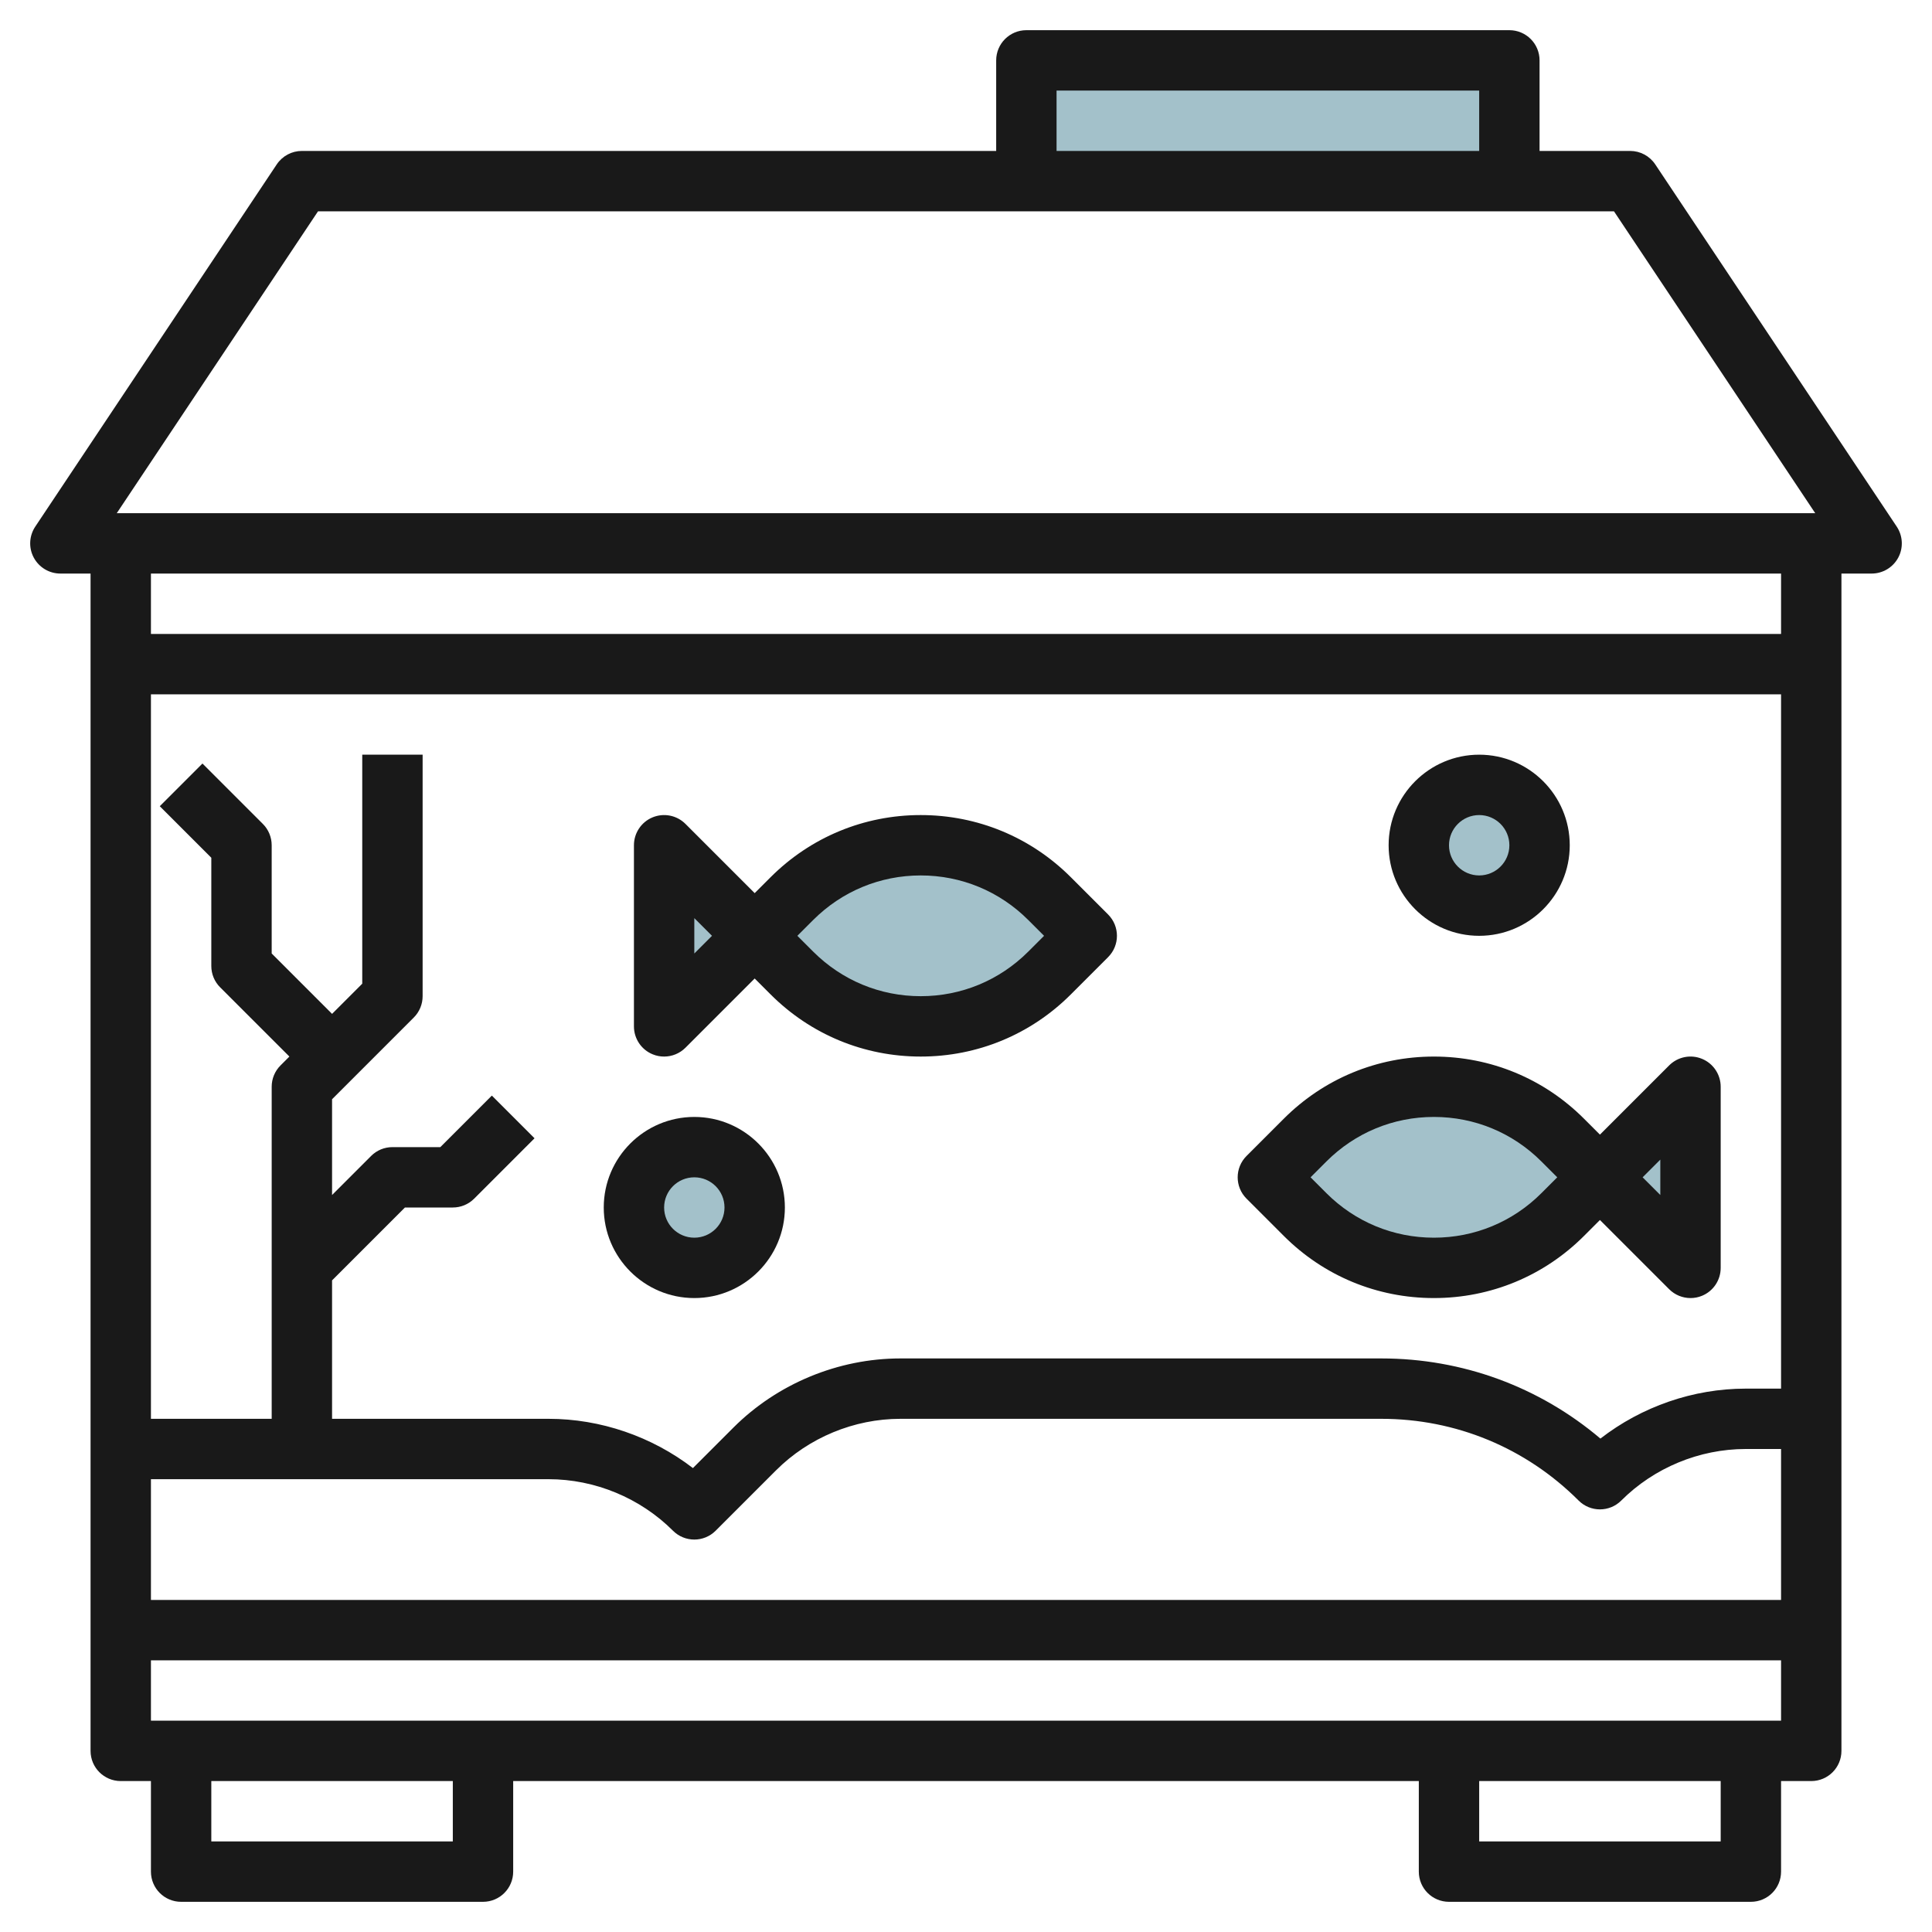
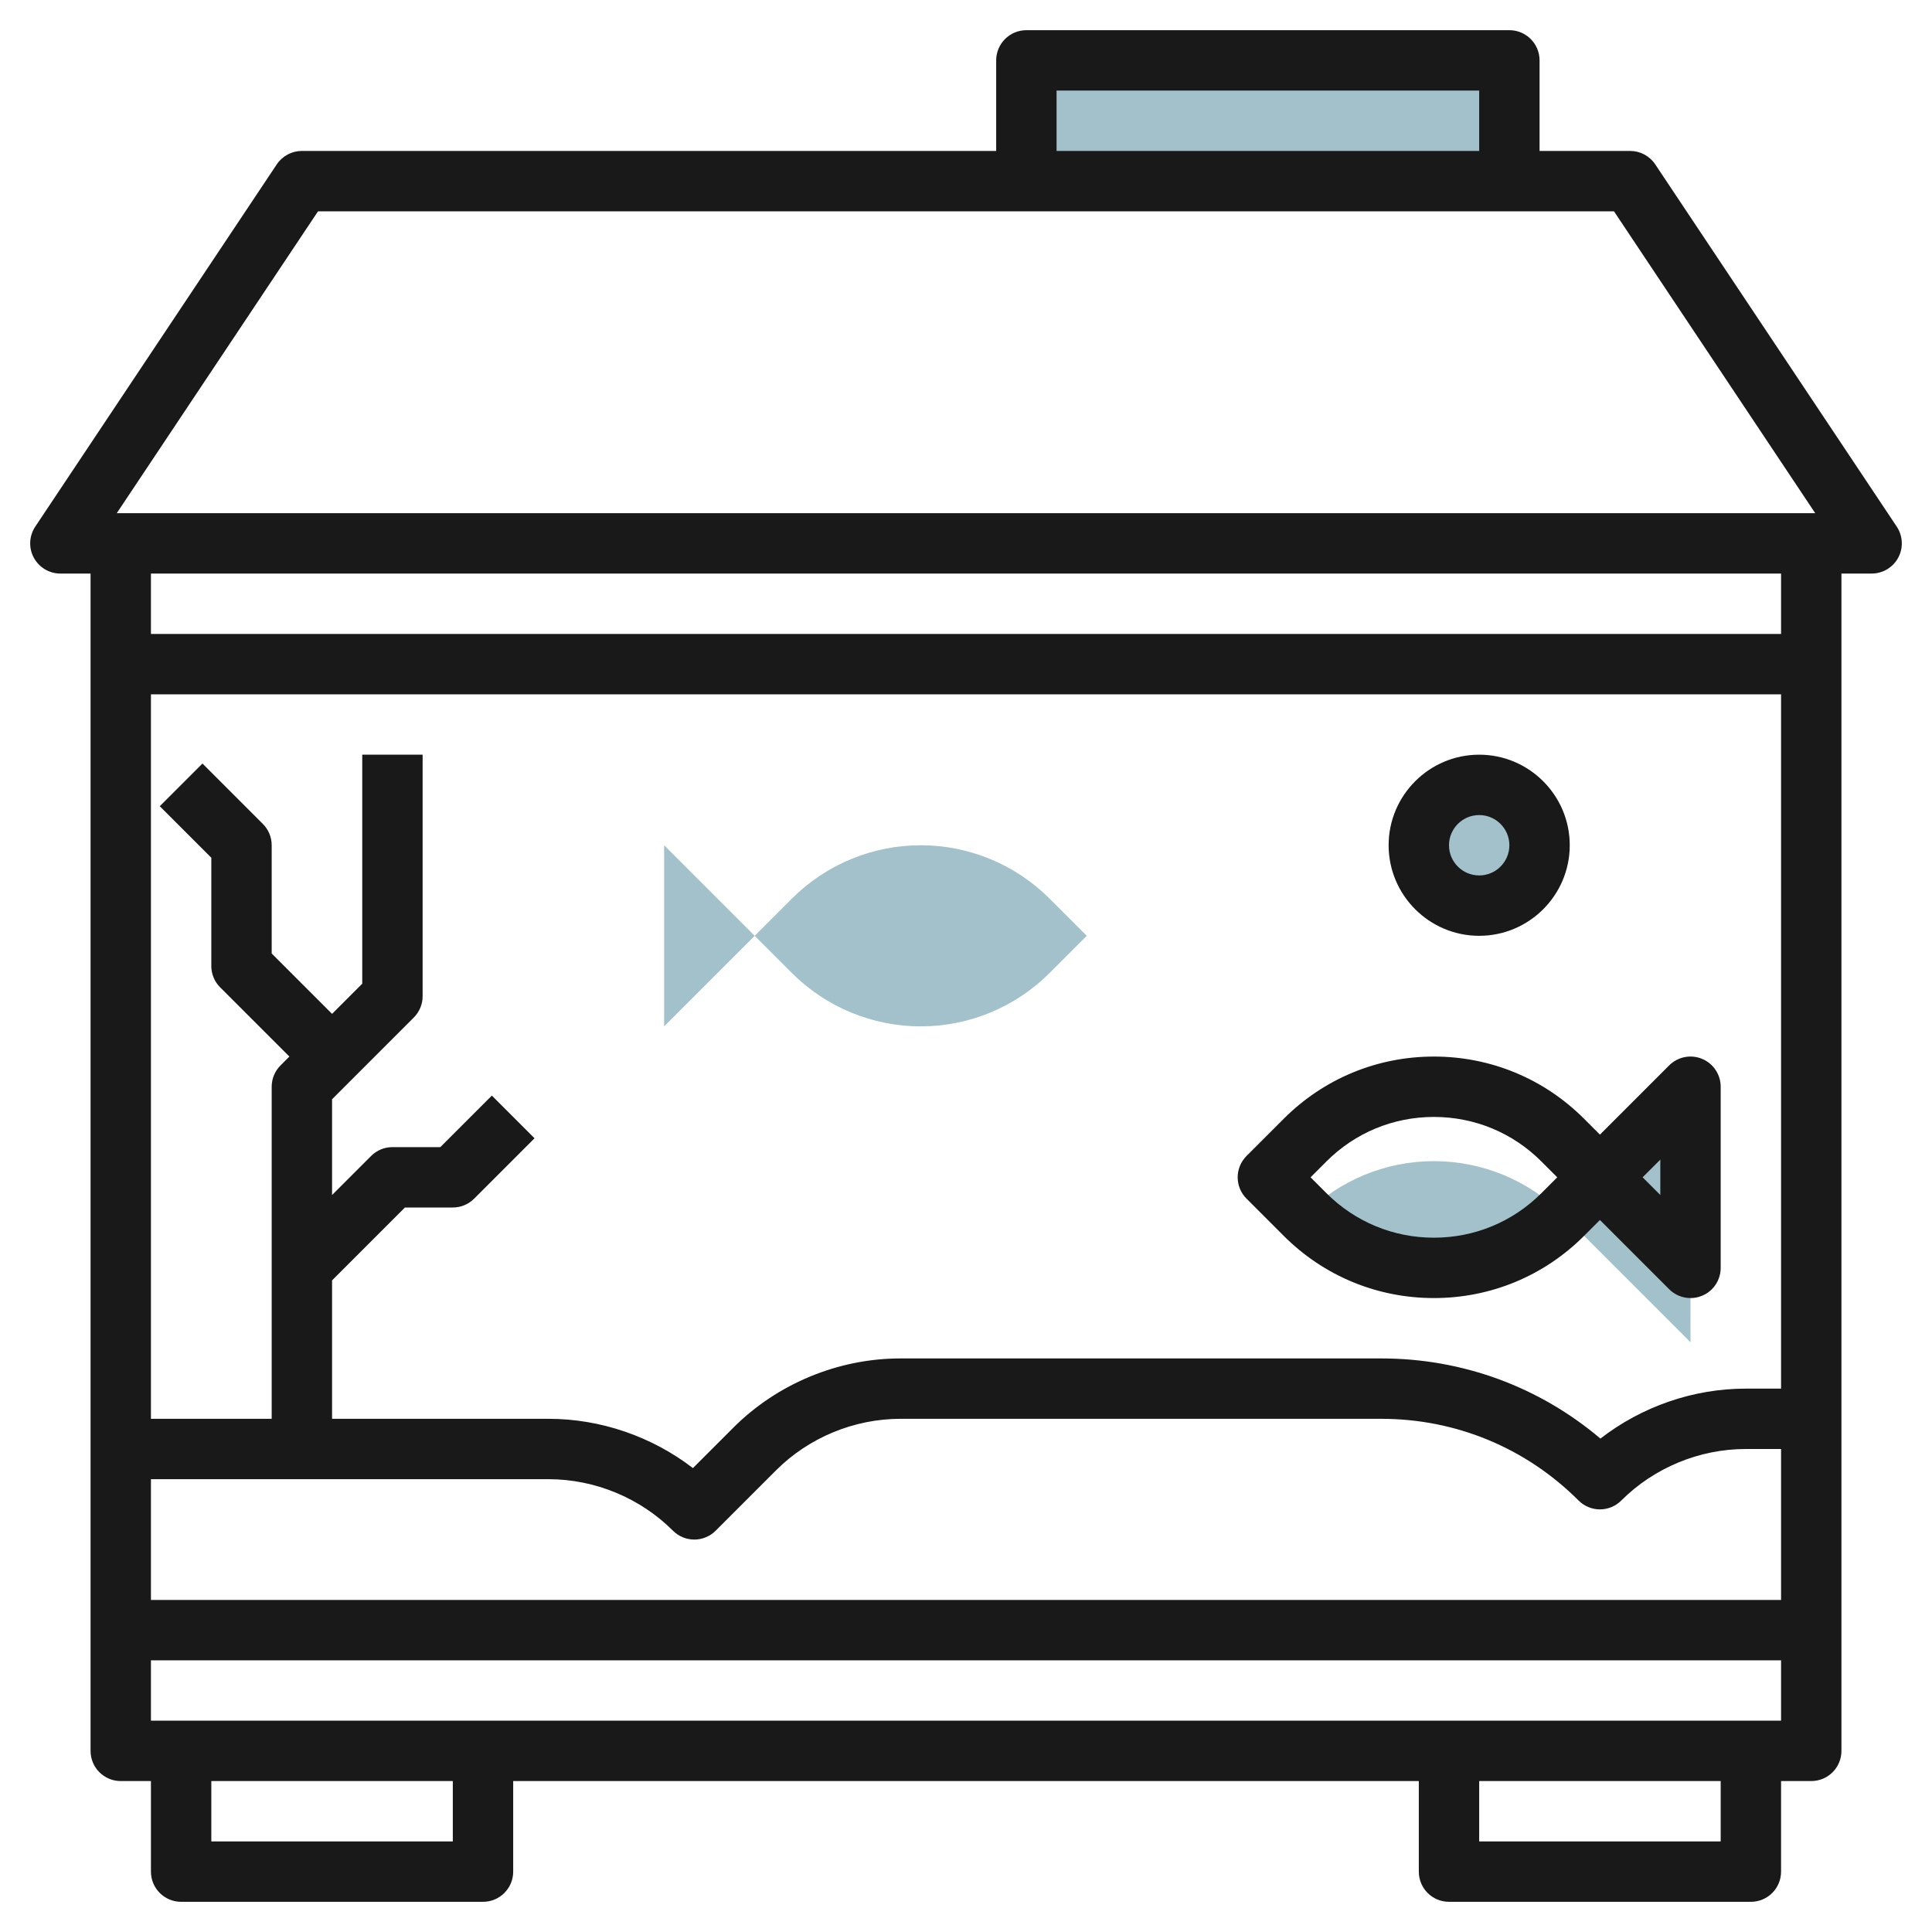
<svg xmlns="http://www.w3.org/2000/svg" id="Layer_3" enable-background="new 0 0 64 64" height="512" viewBox="0 0 64 64" width="512">
  <g>
    <g fill="#a3c1ca">
-       <circle cx="23" cy="40" r="2" />
      <circle cx="49" cy="28" r="2" />
      <path d="m22 28 4.232 4.232c1.132 1.132 2.667 1.768 4.268 1.768 1.601 0 3.136-.636 4.268-1.768l1.232-1.232-1.232-1.232c-1.132-1.132-2.667-1.768-4.268-1.768-1.601 0-3.136.636-4.268 1.768l-4.232 4.232z" />
-       <path d="m56 36-4.232 4.232c-1.132 1.132-2.667 1.768-4.268 1.768-1.601 0-3.136-.636-4.268-1.768l-1.232-1.232 1.232-1.232c1.132-1.132 2.667-1.768 4.268-1.768 1.601 0 3.136.636 4.268 1.768l4.232 4.232z" />
+       <path d="m56 36-4.232 4.232c-1.132 1.132-2.667 1.768-4.268 1.768-1.601 0-3.136-.636-4.268-1.768c1.132-1.132 2.667-1.768 4.268-1.768 1.601 0 3.136.636 4.268 1.768l4.232 4.232z" />
      <path d="m34 2h16v4h-16z" />
    </g>
    <g fill="#191919">
      <path d="m62.832 17.445-8-12c-.186-.278-.498-.445-.832-.445h-3v-3c0-.552-.447-1-1-1h-16c-.553 0-1 .448-1 1v3h-23c-.334 0-.646.167-.832.445l-8 12c-.204.307-.224.701-.05 1.026s.513.529.882.529h1v39c0 .553.447 1 1 1h1v3c0 .553.447 1 1 1h10c.553 0 1-.447 1-1v-3h30v3c0 .553.447 1 1 1h10c.553 0 1-.447 1-1v-3h1c.553 0 1-.447 1-1v-39h1c.369 0 .708-.203.882-.528s.154-.72-.05-1.027zm-27.832-14.445h14v2h-14zm-24.465 4h42.93l6.667 10h-56.264zm-5.535 42h13.172c1.534 0 3.036.622 4.121 1.707.195.195.451.293.707.293s.512-.098.707-.293l2-2c1.085-1.085 2.587-1.707 4.121-1.707h15.93c2.469 0 4.789.961 6.535 2.707.391.391 1.023.391 1.414 0 1.085-1.085 2.587-1.707 4.121-1.707h1.172v5h-54zm52.828-3c-1.738 0-3.446.595-4.812 1.655-2.028-1.718-4.571-2.655-7.258-2.655h-15.93c-2.061 0-4.078.836-5.535 2.293l-1.339 1.339c-1.361-1.046-3.057-1.632-4.782-1.632h-7.172v-4.586l2.414-2.414h1.586c.266 0 .52-.105.707-.293l2-2-1.414-1.414-1.707 1.707h-1.586c-.266 0-.52.105-.707.293l-1.293 1.293v-3.172l2.707-2.707c.188-.187.293-.441.293-.707v-8h-2v7.586l-1 1-2-2v-3.586c0-.265-.105-.52-.293-.707l-2-2-1.414 1.414 1.707 1.707v3.586c0 .265.105.52.293.707l2.293 2.293-.293.293c-.188.187-.293.441-.293.707v11h-4v-24h54v23zm-42.828 15h-8v-2h8zm42 0h-8v-2h8zm-52-4v-2h54v2zm54-36h-54v-2h54z" />
      <path d="m56.383 35.076c-.374-.156-.804-.069-1.09.217l-2.293 2.293-.525-.525c-1.329-1.33-3.096-2.061-4.975-2.061s-3.646.731-4.975 2.061l-1.232 1.232c-.391.391-.391 1.023 0 1.414l1.232 1.232c1.329 1.33 3.096 2.061 4.975 2.061s3.646-.731 4.975-2.061l.525-.525 2.293 2.293c.191.191.447.293.707.293.129 0 .259-.024.383-.076.374-.154.617-.52.617-.924v-6c0-.404-.243-.77-.617-.924zm-5.322 4.449c-.952.952-2.216 1.475-3.561 1.475s-2.609-.523-3.561-1.475l-.525-.525.525-.525c.952-.952 2.216-1.475 3.561-1.475s2.609.523 3.561 1.475l.525.525zm3.939.061-.586-.586.586-.586z" />
-       <path d="m35.475 29.061c-1.329-1.329-3.096-2.061-4.975-2.061s-3.646.732-4.975 2.061l-.525.525-2.293-2.293c-.286-.286-.715-.371-1.09-.217-.374.155-.617.52-.617.924v6c0 .404.243.77.617.924.124.052.254.076.383.076.26 0 .516-.102.707-.293l2.293-2.293.525.525c1.329 1.33 3.096 2.061 4.975 2.061s3.646-.731 4.975-2.061l1.232-1.232c.391-.391.391-1.023 0-1.414zm-12.475 2.525v-1.172l.586.586zm11.061-.061c-.952.951-2.216 1.475-3.561 1.475s-2.609-.524-3.561-1.475l-.525-.525.525-.525c.952-.951 2.216-1.475 3.561-1.475s2.609.524 3.561 1.475l.525.525z" />
-       <path d="m23 37c-1.654 0-3 1.346-3 3s1.346 3 3 3 3-1.346 3-3-1.346-3-3-3zm0 4c-.552 0-1-.448-1-1s.448-1 1-1 1 .448 1 1-.448 1-1 1z" />
      <path d="m49 31c1.654 0 3-1.346 3-3s-1.346-3-3-3-3 1.346-3 3 1.346 3 3 3zm0-4c.552 0 1 .449 1 1s-.448 1-1 1-1-.449-1-1 .448-1 1-1z" />
    </g>
  </g>
</svg>